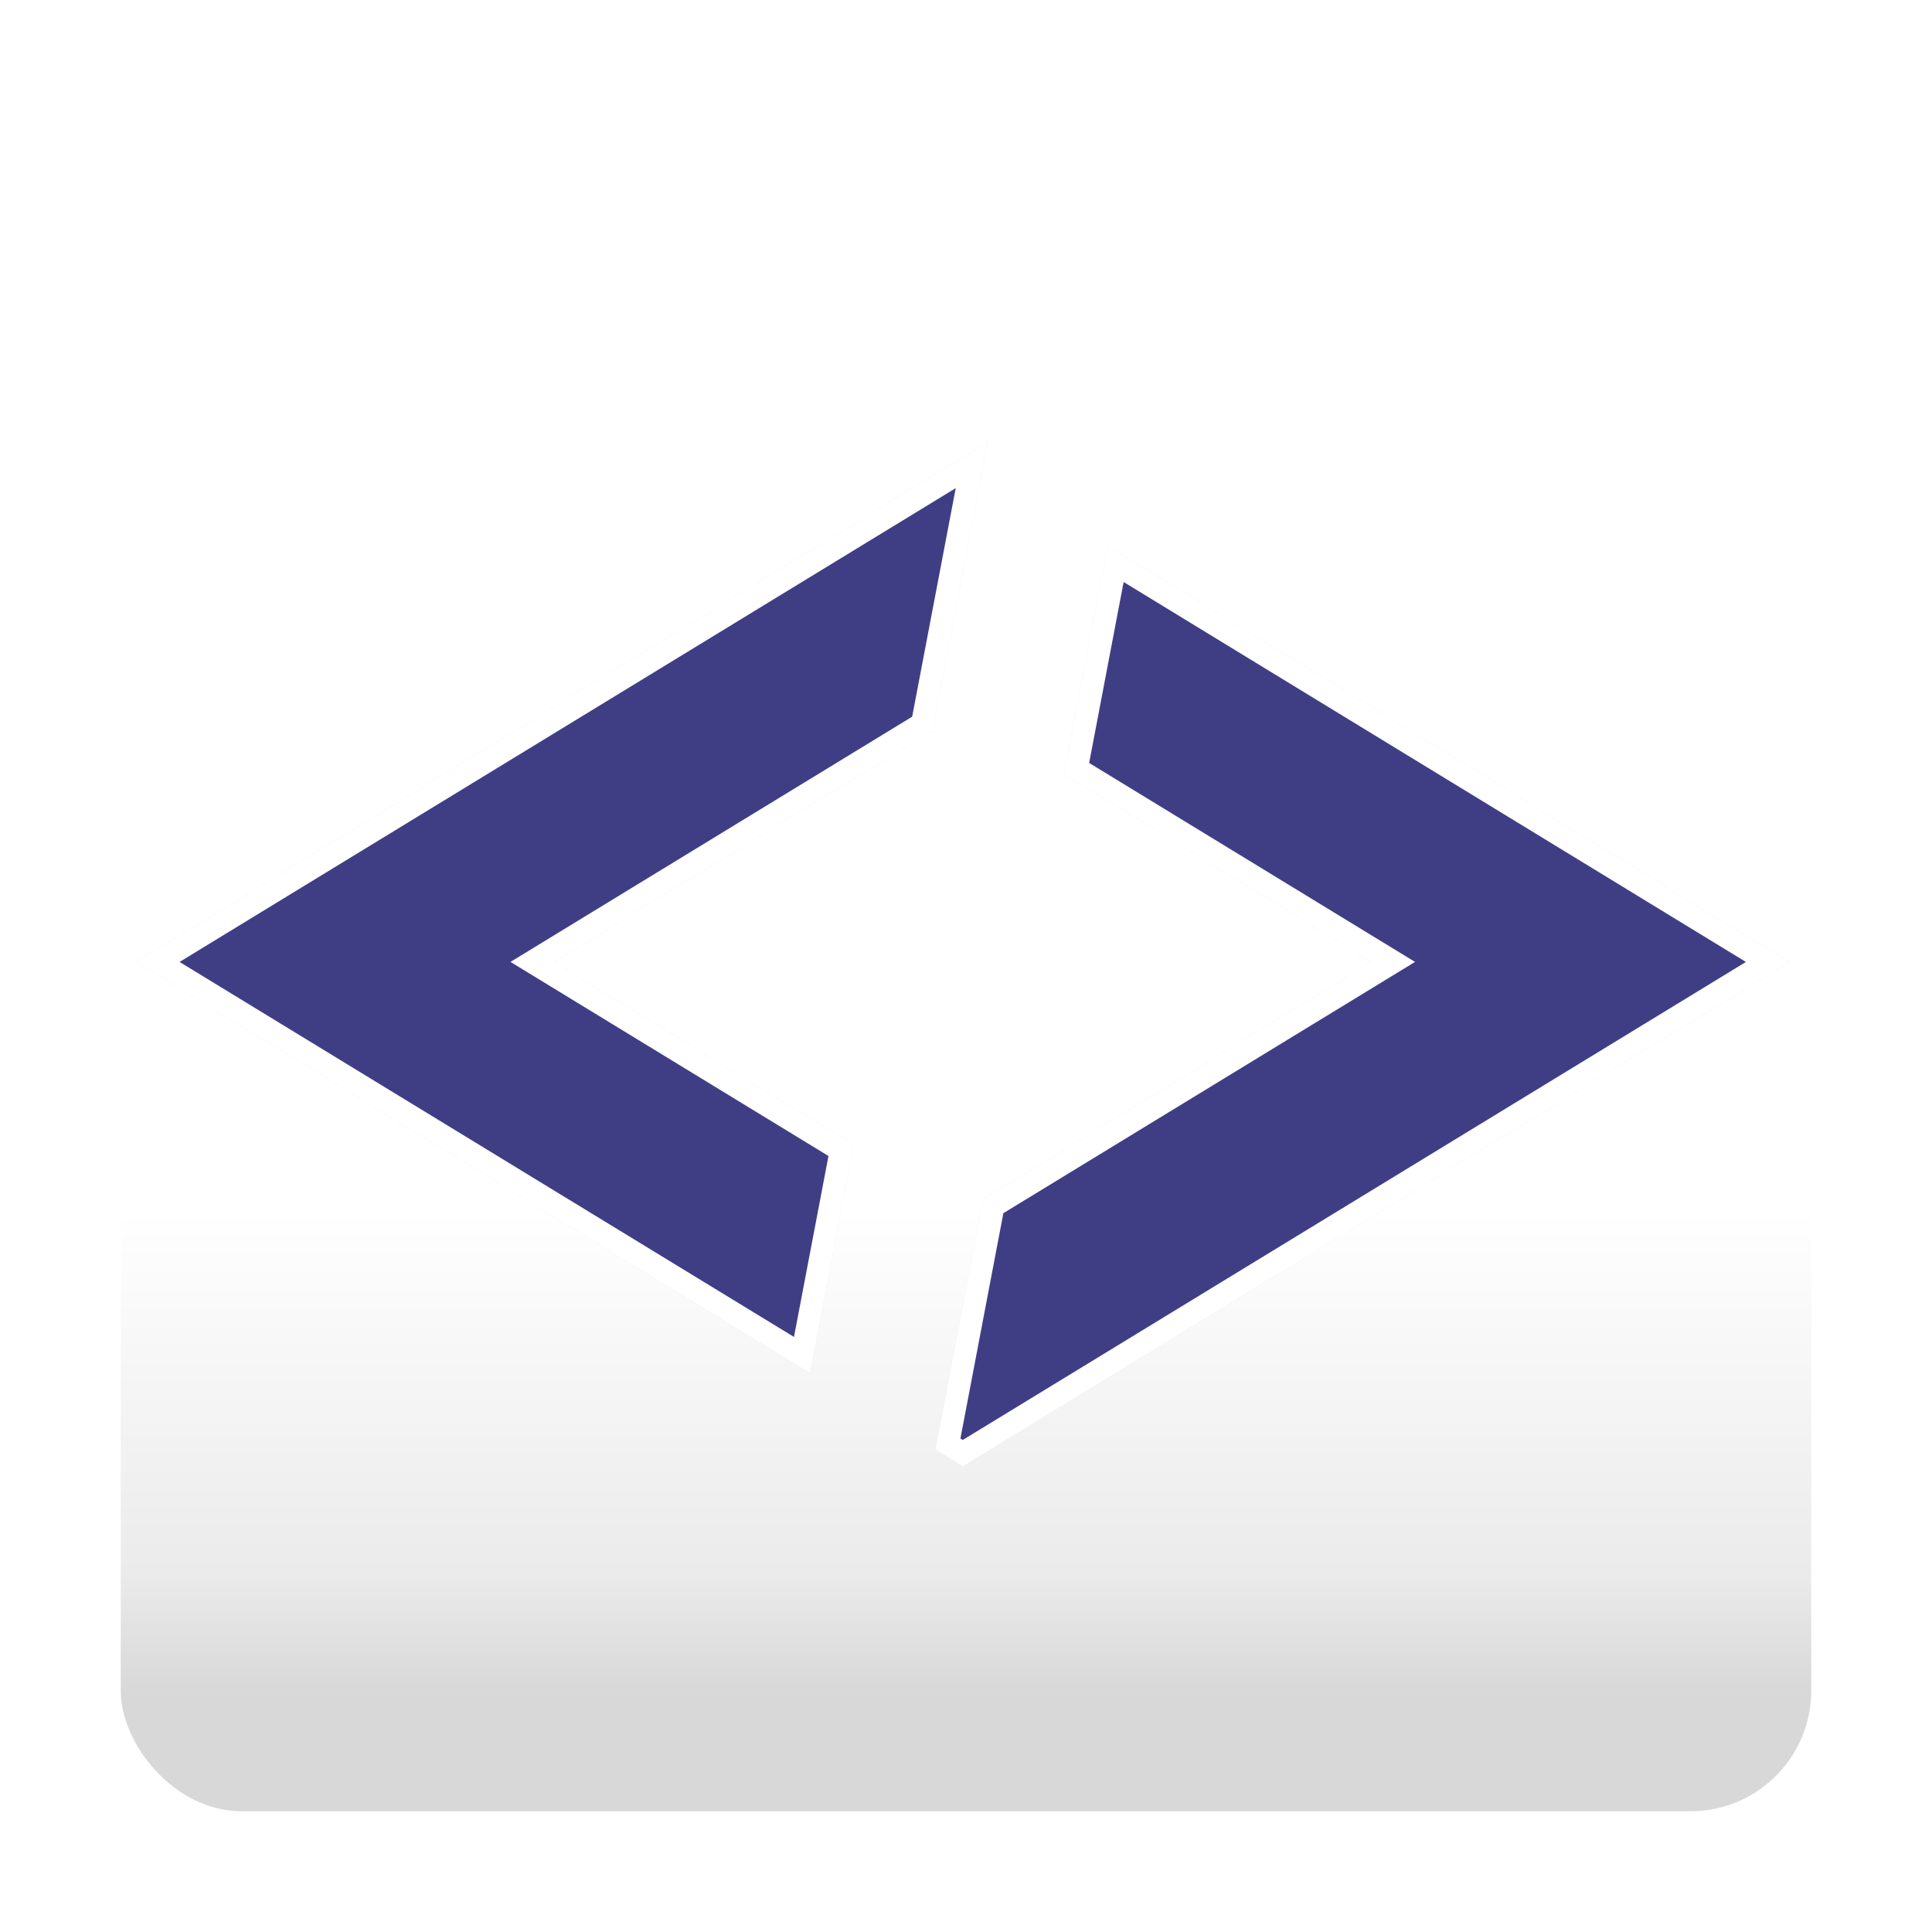
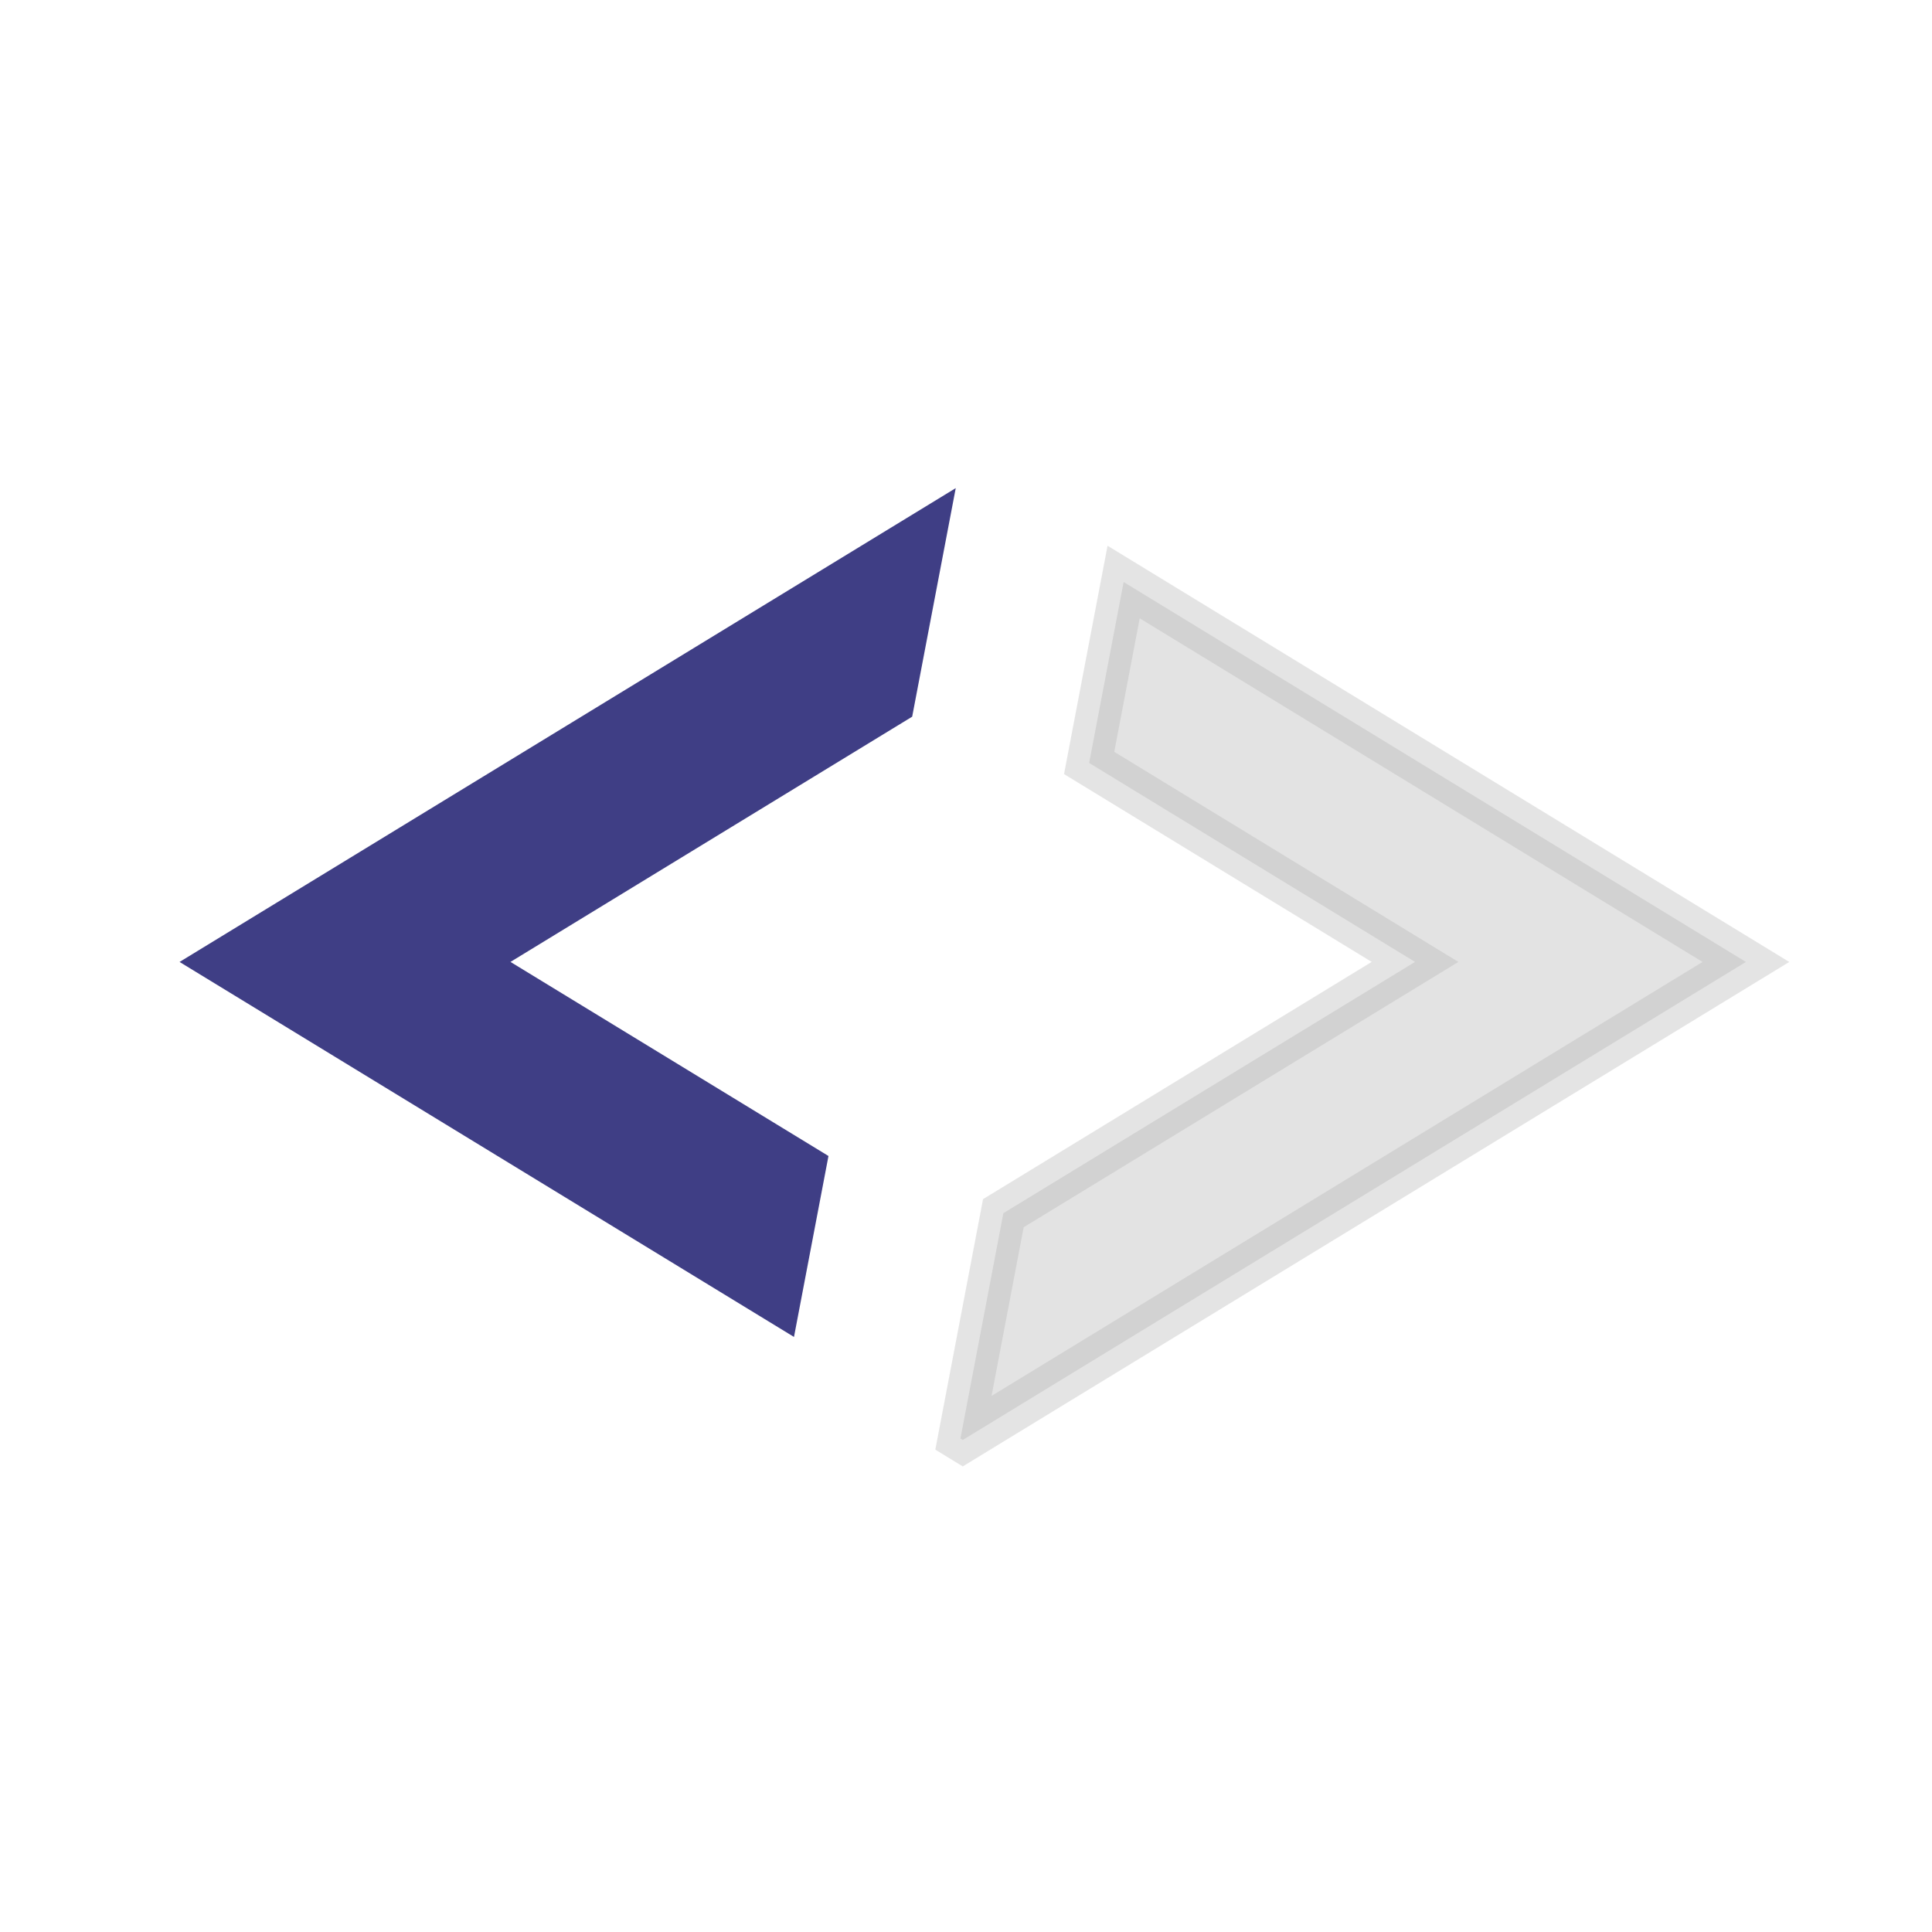
<svg xmlns="http://www.w3.org/2000/svg" xmlns:xlink="http://www.w3.org/1999/xlink" version="1.1" id="svg2985" height="64" width="64">
  <defs id="defs2987">
    <linearGradient id="linearGradient3808">
      <stop style="stop-color:#d8d8d8;stop-opacity:1;" offset="0" id="stop3810" />
      <stop id="stop3833" offset="0.25" style="stop-color:#ebebeb;stop-opacity:1;" />
      <stop style="stop-color:#ffffff;stop-opacity:1;" offset="1" id="stop3812" />
    </linearGradient>
    <linearGradient id="linearGradient3906">
      <stop id="stop3908" offset="0" style="stop-color:#335795;stop-opacity:1;" />
      <stop id="stop3910" offset="1" style="stop-color:#5387e1;stop-opacity:1;" />
    </linearGradient>
    <linearGradient id="linearGradient3898">
      <stop id="stop3900" offset="0" style="stop-color:#3a316f;stop-opacity:1;" />
      <stop id="stop3902" offset="1" style="stop-color:#321dab;stop-opacity:1;" />
    </linearGradient>
    <linearGradient id="linearGradient3880">
      <stop id="stop3882" offset="0" style="stop-color:#ffffff;stop-opacity:0;" />
      <stop style="stop-color:#ffffff;stop-opacity:0;" offset="0.7" id="stop3896" />
      <stop style="stop-color:#ffffff;stop-opacity:0.314;" offset="0.7" id="stop3890" />
      <stop id="stop3894" offset="0.9" style="stop-color:#ffffff;stop-opacity:0.549;" />
      <stop id="stop3892" offset="0.9" style="stop-color:#ffffff;stop-opacity:0.706;" />
      <stop id="stop3884" offset="1" style="stop-color:#ffffff;stop-opacity:0.965;" />
    </linearGradient>
    <linearGradient id="linearGradient3839">
      <stop id="stop3841" offset="0" style="stop-color:#dcdcdc;stop-opacity:1;" />
      <stop id="stop3843" offset="1" style="stop-color:#f0f0f0;stop-opacity:1;" />
    </linearGradient>
    <filter color-interpolation-filters="sRGB" id="filter2998">
      <feFlood flood-opacity="0.4" flood-color="rgb(0,0,0)" id="feFlood3010" />
      <feComposite operator="in" in2="SourceGraphic" id="feComposite3012" />
      <feOffset result="result2" id="feOffset3008" dy="1" dx="0" />
      <feGaussianBlur dy="0.5" flood-opacity="0.5" result="result1" in="result2" id="feGaussianBlur3000" stdDeviation="1" />
      <feMerge result="result3" id="feMerge3002">
        <feMergeNode in="result1" id="feMergeNode3004" />
        <feMergeNode in="SourceGraphic" id="feMergeNode3006" />
      </feMerge>
    </filter>
    <linearGradient gradientTransform="matrix(1.077,0,0,1.077,-2.462,-59.077)" gradientUnits="userSpaceOnUse" y2="790.286" x2="39.429" y1="745.714" x1="24.571" id="linearGradient3845" xlink:href="#linearGradient3839" />
    <filter height="1.4" width="1.4" id="filter3859">
      <feFlood flood-opacity="0.2" result="result1" id="feFlood3861" />
      <feComposite operator="in" in2="SourceGraphic" id="feComposite3863" />
      <feOffset id="feOffset3865" dy="40" dx="0" />
      <feGaussianBlur result="result2" id="feGaussianBlur3867" stdDeviation="16" />
      <feMerge id="feMerge3869">
        <feMergeNode in="result2" id="feMergeNode3871" />
        <feMergeNode in="SourceGraphic" id="feMergeNode3873" />
      </feMerge>
    </filter>
    <radialGradient gradientTransform="matrix(2.718,-1.699,1.481,2.37,-95.696,-32.121)" gradientUnits="userSpaceOnUse" r="27" fy="60.35" fx="22.919" cy="60.35" cx="22.919" id="radialGradient3888" xlink:href="#linearGradient3880" />
    <linearGradient y2="775.429" x2="32" y1="790.286" x1="32" gradientTransform="matrix(1.077,0,0,1.077,-2.462,-59.077)" gradientUnits="userSpaceOnUse" id="linearGradient3806" xlink:href="#linearGradient3808" />
    <filter height="1.282" y="-0.141" width="1.308" x="-0.154" id="filter1008" style="color-interpolation-filters:sRGB">
      <feGaussianBlur id="feGaussianBlur1010" stdDeviation="12.736" />
    </filter>
    <filter height="1.285" y="-0.142" width="1.311" x="-0.156" id="filter1012" style="color-interpolation-filters:sRGB">
      <feGaussianBlur id="feGaussianBlur1014" stdDeviation="12.736" />
    </filter>
  </defs>
  <g style="display:inline" transform="translate(0,-736)" id="layer1">
-     <rect transform="matrix(1.071,0,0,1.071,-0.143,-57)" ry="5.6" rx="5.6" y="742" x="2" height="56" width="56" id="rect3055" style="fill:#ffffff;fill-opacity:1;stroke:none;filter:url(#filter2998)" />
    <rect ry="4" rx="4" y="740" x="4" height="56" width="56" id="rect3837" style="fill:url(#linearGradient3845);fill-opacity:1;stroke:none" />
  </g>
  <g style="display:inline" id="g3026" transform="translate(0,-736)">
    <rect style="fill:#ffffff;fill-opacity:1;stroke:none;filter:url(#filter2998)" id="rect3030" width="60" height="60" x="2" y="738" rx="6" ry="6" />
-     <rect style="fill:url(#linearGradient3806);fill-opacity:1;stroke:none;display:inline" id="rect3803" width="56" height="56" x="4" y="740" rx="4" ry="4" />
  </g>
  <g id="g3808" style="display:inline">
    <g id="g1026">
      <polygon id="polygon874" points="410.31,179.153 492.716,229.463 388.616,293.003 377.76,349.984 378.352,350.346 576.385,229.471 419.029,133.399 " style="display:inline;opacity:0.33;fill:#020203;fill-opacity:1;stroke:#0b0b0b;stroke-width:11.426;stroke-miterlimit:4;stroke-dasharray:none;stroke-opacity:1;filter:url(#filter1008)" transform="matrix(0.131,0,0,0.131,-17.671,1.805)" />
-       <polygon id="polygon876" points="263.978,229.463 365.557,167.449 376.573,109.651 180.3,229.471 335.671,324.298 344.392,278.541 " style="display:inline;opacity:0.33;fill:#020203;fill-opacity:1;stroke:#0b0b0b;stroke-width:11.426;stroke-miterlimit:4;stroke-dasharray:none;stroke-opacity:1;filter:url(#filter1012)" transform="matrix(0.131,0,0,0.131,-17.671,1.805)" />
    </g>
  </g>
  <g style="display:inline" id="layer4">
    <g id="g1022">
-       <polygon transform="matrix(0.131,0,0,0.131,-17.671,1.805)" style="display:inline;fill:#3f3e85;fill-opacity:1;stroke:#ffffff;stroke-width:11.426;stroke-miterlimit:4;stroke-dasharray:none;stroke-opacity:1" points="410.31,179.153 492.716,229.463 388.616,293.003 377.76,349.984 378.352,350.346 576.385,229.471 419.029,133.399 " id="polygon63" />
      <polygon transform="matrix(0.131,0,0,0.131,-17.671,1.805)" style="display:inline;fill:#3f3e85;fill-opacity:1;stroke:#ffffff;stroke-width:11.426;stroke-miterlimit:4;stroke-dasharray:none;stroke-opacity:1" points="263.978,229.463 365.557,167.449 376.573,109.651 180.3,229.471 335.671,324.298 344.392,278.541 " id="polygon65" />
    </g>
  </g>
  <g style="display:inline" id="layer2">
    <g id="g1018">
-       <polygon id="polygon4" points="576.385,229.471 419.029,133.399 410.31,179.153 492.716,229.463 388.616,293.003 377.76,349.984 378.352,350.346 " style="fill:#3f3e85;fill-opacity:1;stroke:none" transform="matrix(0.131,0,0,0.131,-17.671,1.805)" />
      <polygon id="polygon6" points="335.671,324.298 344.392,278.541 263.978,229.463 365.557,167.449 376.573,109.651 180.3,229.471 " style="fill:#3f3e85;fill-opacity:1;stroke:none" transform="matrix(0.131,0,0,0.131,-17.671,1.805)" />
    </g>
  </g>
  <g style="display:none" id="layer3">
    <rect ry="3" rx="3" y="5" x="5" height="54" width="54" id="rect3878" style="fill:url(#radialGradient3888);fill-opacity:1;stroke:none" />
  </g>
</svg>